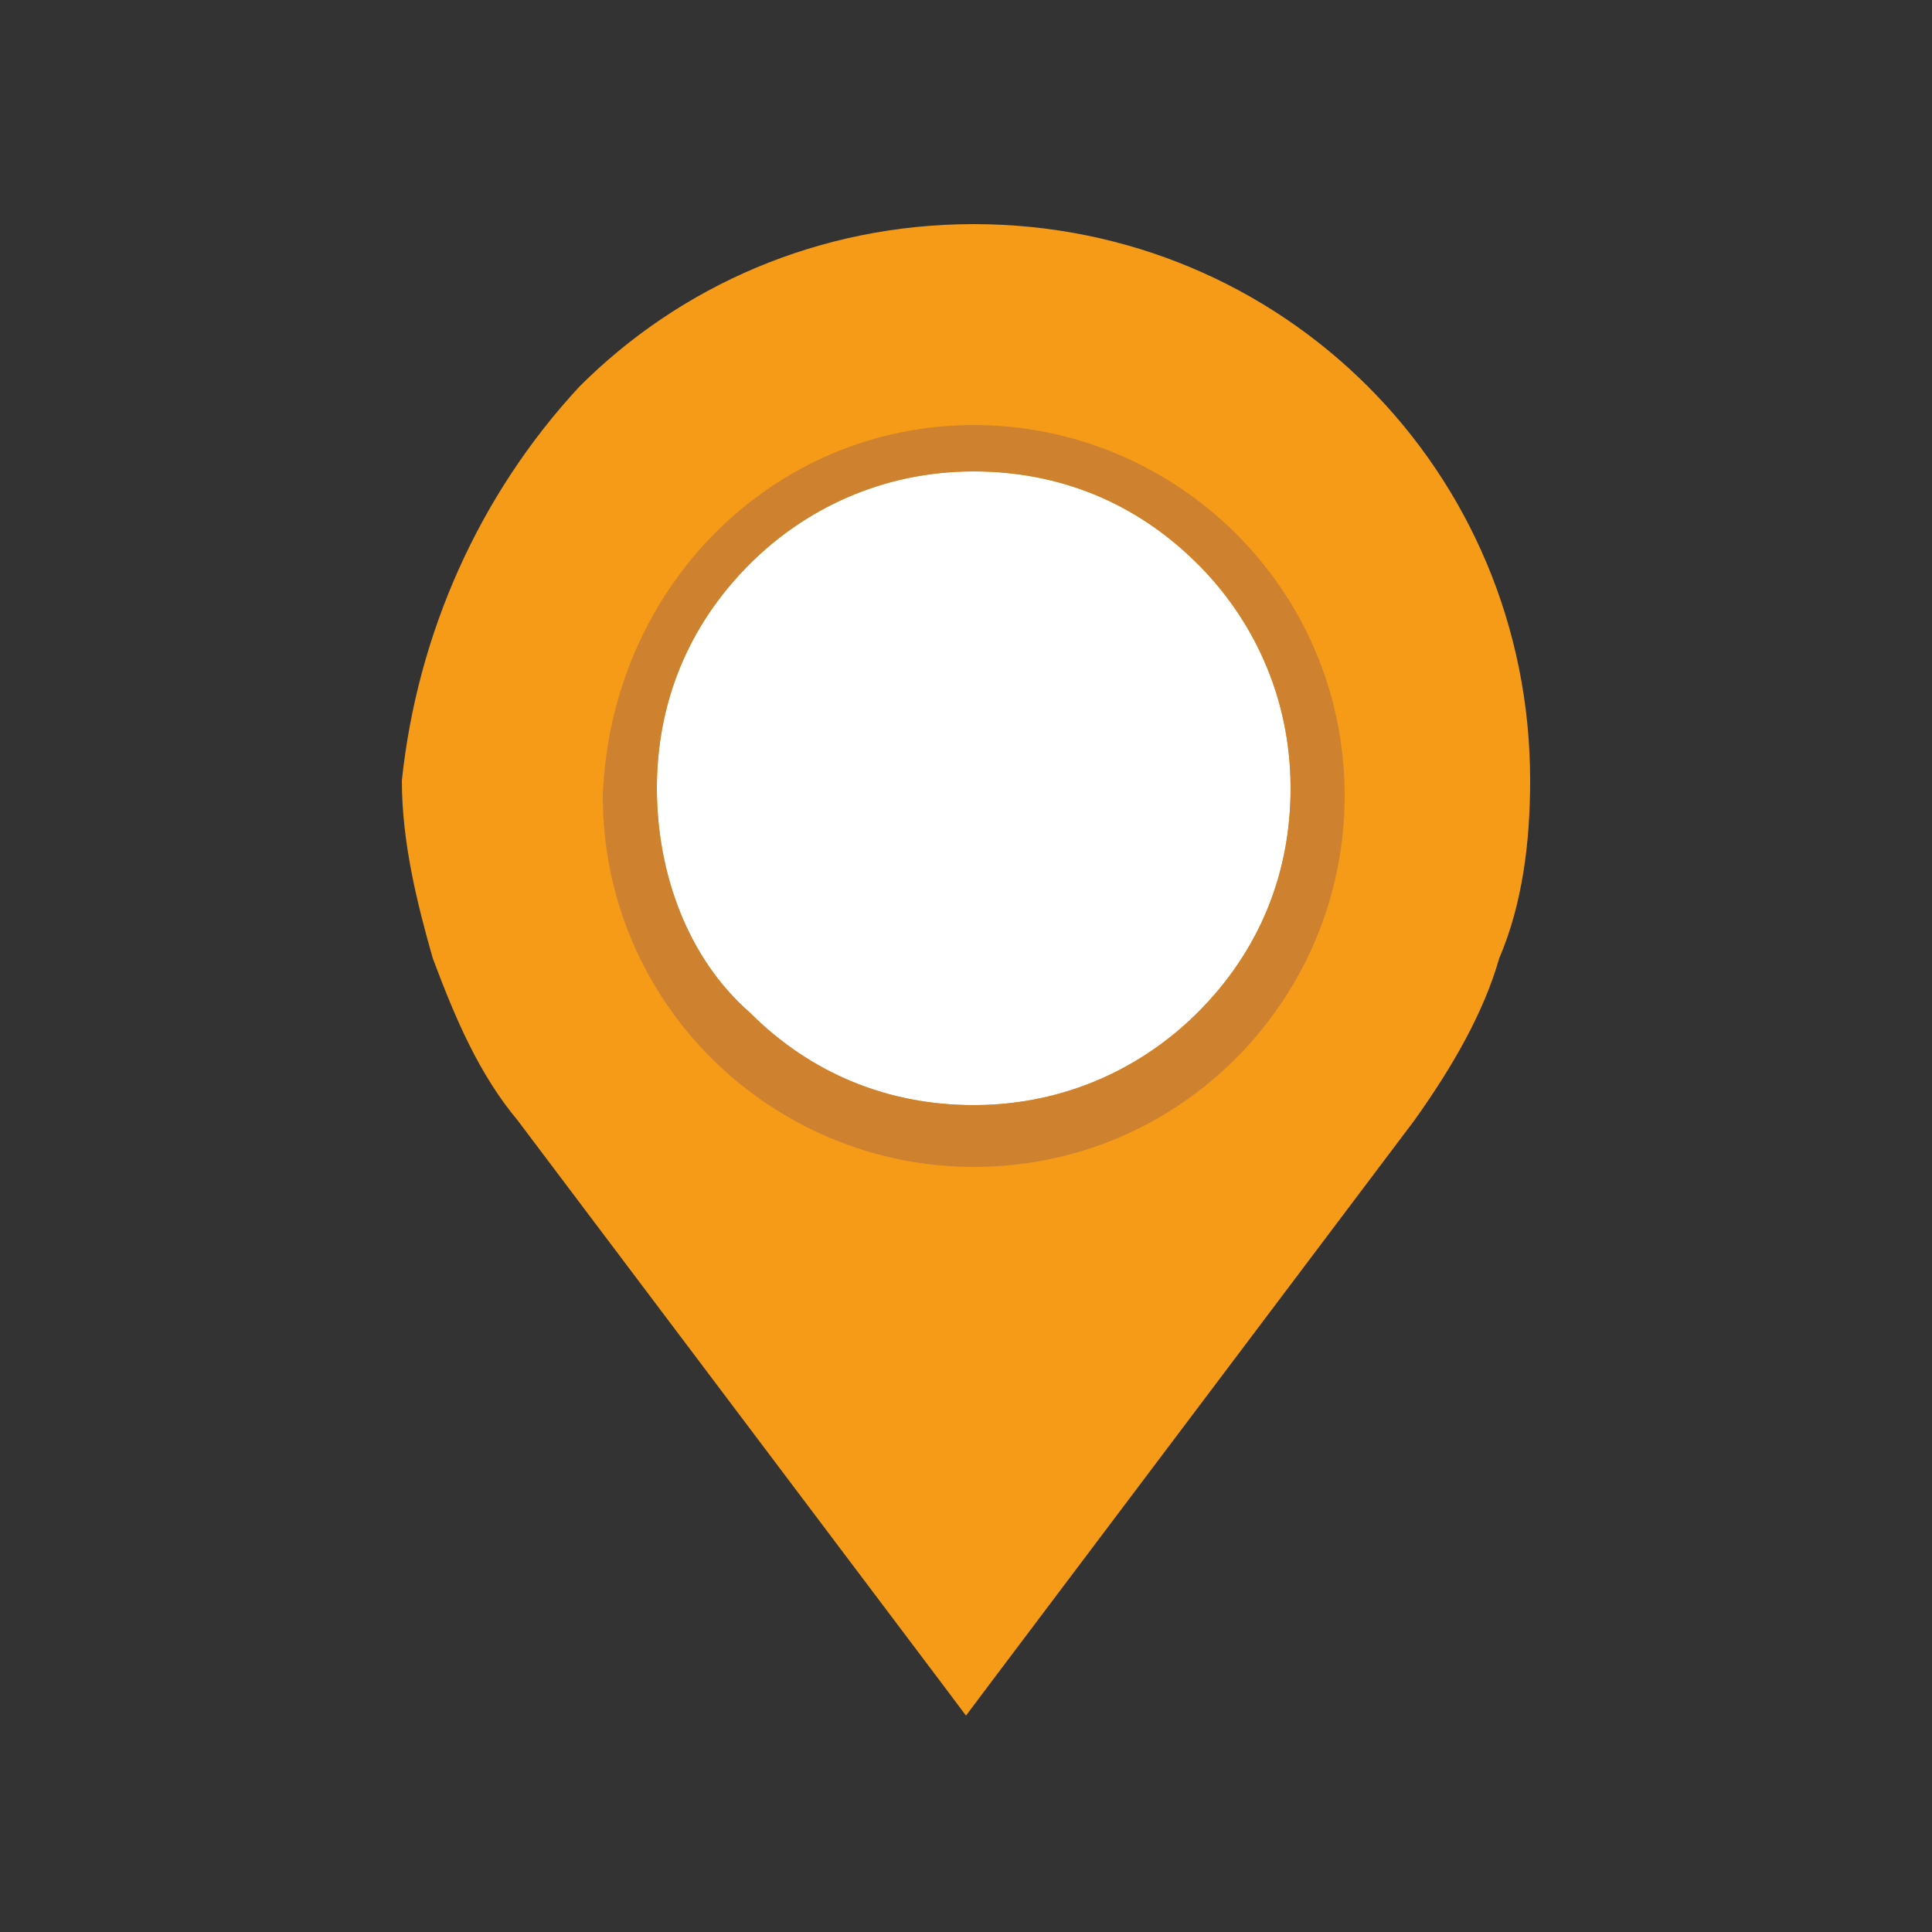
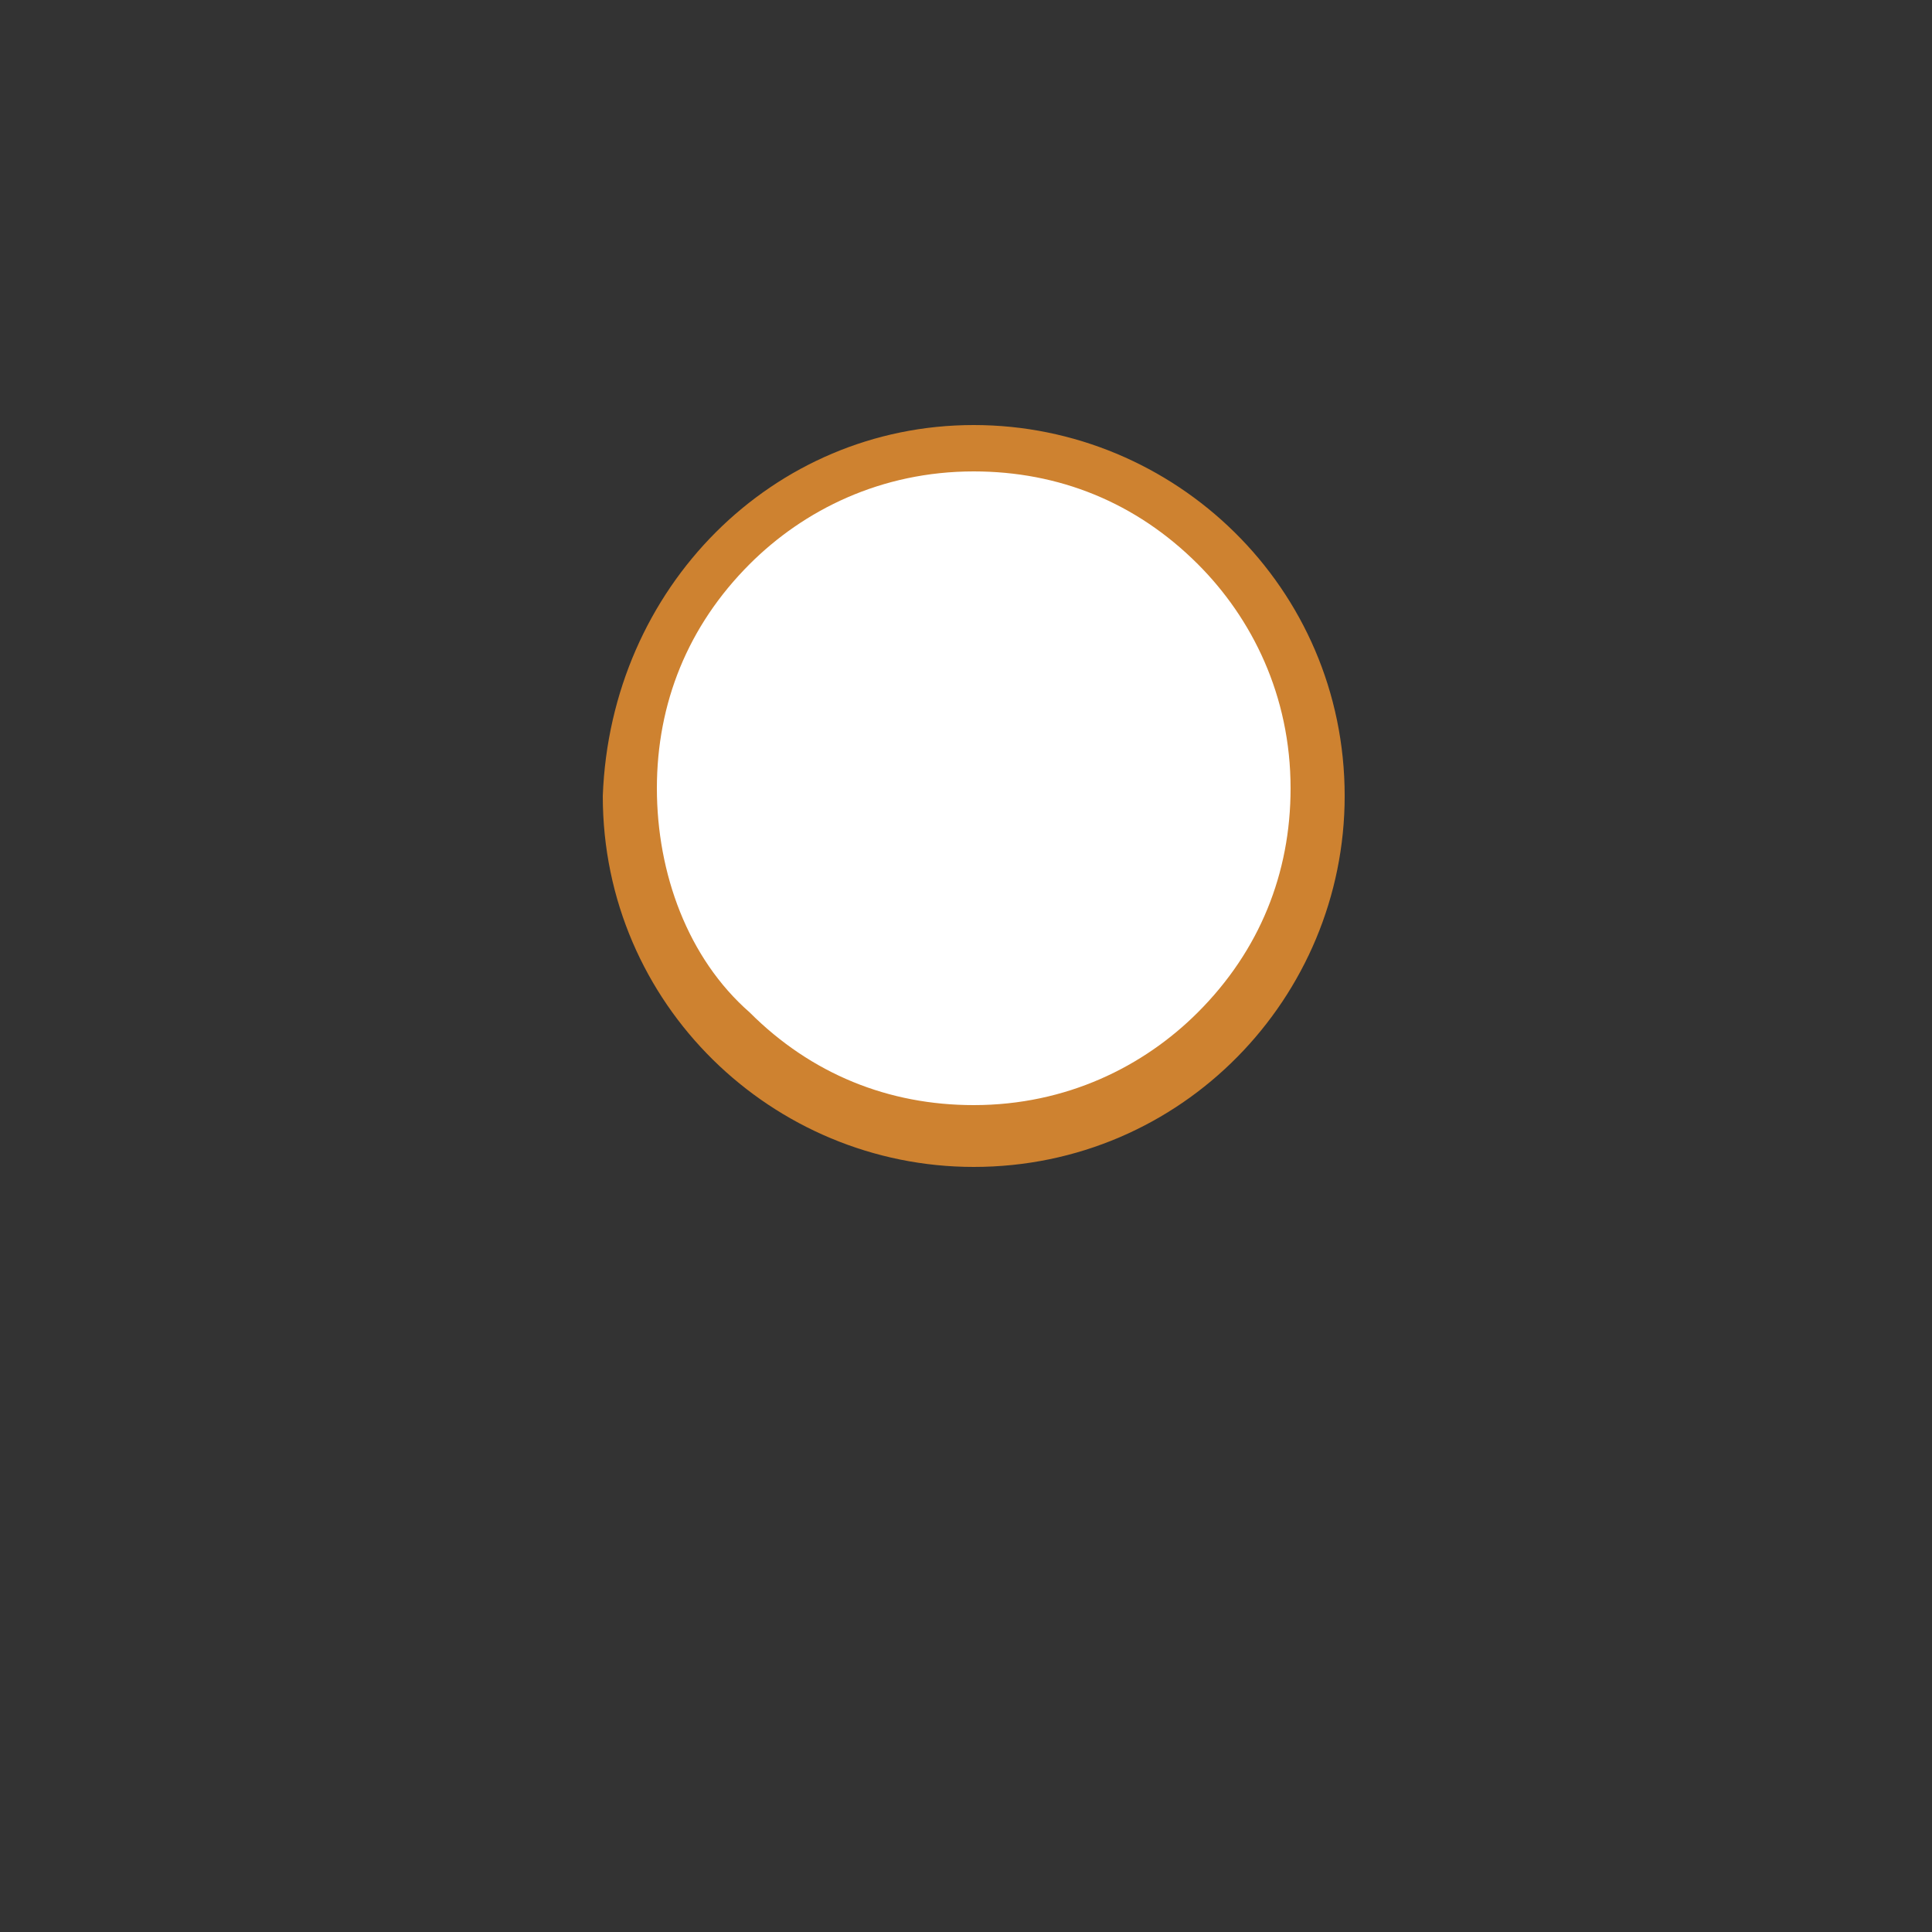
<svg xmlns="http://www.w3.org/2000/svg" version="1.1" id="图层_1" x="0px" y="0px" viewBox="0 0 25 25" style="enable-background:new 0 0 25 25;" xml:space="preserve">
  <rect x="0" y="0" width="25" height="25" fill="#333333" stroke="none" />
  <style type="text/css">
	.st0{fill:#FFFFFF;}
	.st1{fill:#F59B18;}
	.st2{fill:#CE8230;}
</style>
  <g>
    <circle class="st0" cx="12.6" cy="10.3" r="4.3" />
-     <path class="st1" d="M7.5,5c1.3-1.3,3.1-2.1,5.1-2.1l0,0c2,0,3.8,0.8,5.1,2.1c1.3,1.3,2.1,3.1,2.1,5.1l0,0c0,0.8-0.1,1.6-0.4,2.3   c-0.2,0.7-0.6,1.4-1.1,2.1l-5.5,7.3l-0.3,0.4l-0.3-0.4l-5.5-7.3c-0.5-0.6-0.8-1.3-1.1-2.1c-0.2-0.7-0.4-1.5-0.4-2.3   C5.4,8.2,6.2,6.4,7.5,5L7.5,5z M9.7,13.1c0.8,0.8,1.8,1.2,2.9,1.2c1.2,0,2.2-0.5,2.9-1.2c0.8-0.8,1.2-1.8,1.2-2.9   c0-1.2-0.5-2.2-1.2-2.9c-0.8-0.8-1.8-1.2-2.9-1.2c-1.2,0-2.2,0.5-2.9,1.2c-0.8,0.8-1.2,1.8-1.2,2.9S8.9,12.4,9.7,13.1z" />
    <path class="st2" d="M12.6,5.5c2.6,0,4.8,2.1,4.8,4.8c0,2.6-2.1,4.8-4.8,4.8c-2.6,0-4.8-2.1-4.8-4.8C7.9,7.6,10,5.5,12.6,5.5   L12.6,5.5z M9.7,13.1c0.8,0.8,1.8,1.2,2.9,1.2c1.2,0,2.2-0.5,2.9-1.2c0.8-0.8,1.2-1.8,1.2-2.9c0-1.2-0.5-2.2-1.2-2.9   c-0.8-0.8-1.8-1.2-2.9-1.2c-1.2,0-2.2,0.5-2.9,1.2c-0.8,0.8-1.2,1.8-1.2,2.9S8.9,12.4,9.7,13.1z" />
  </g>
</svg>